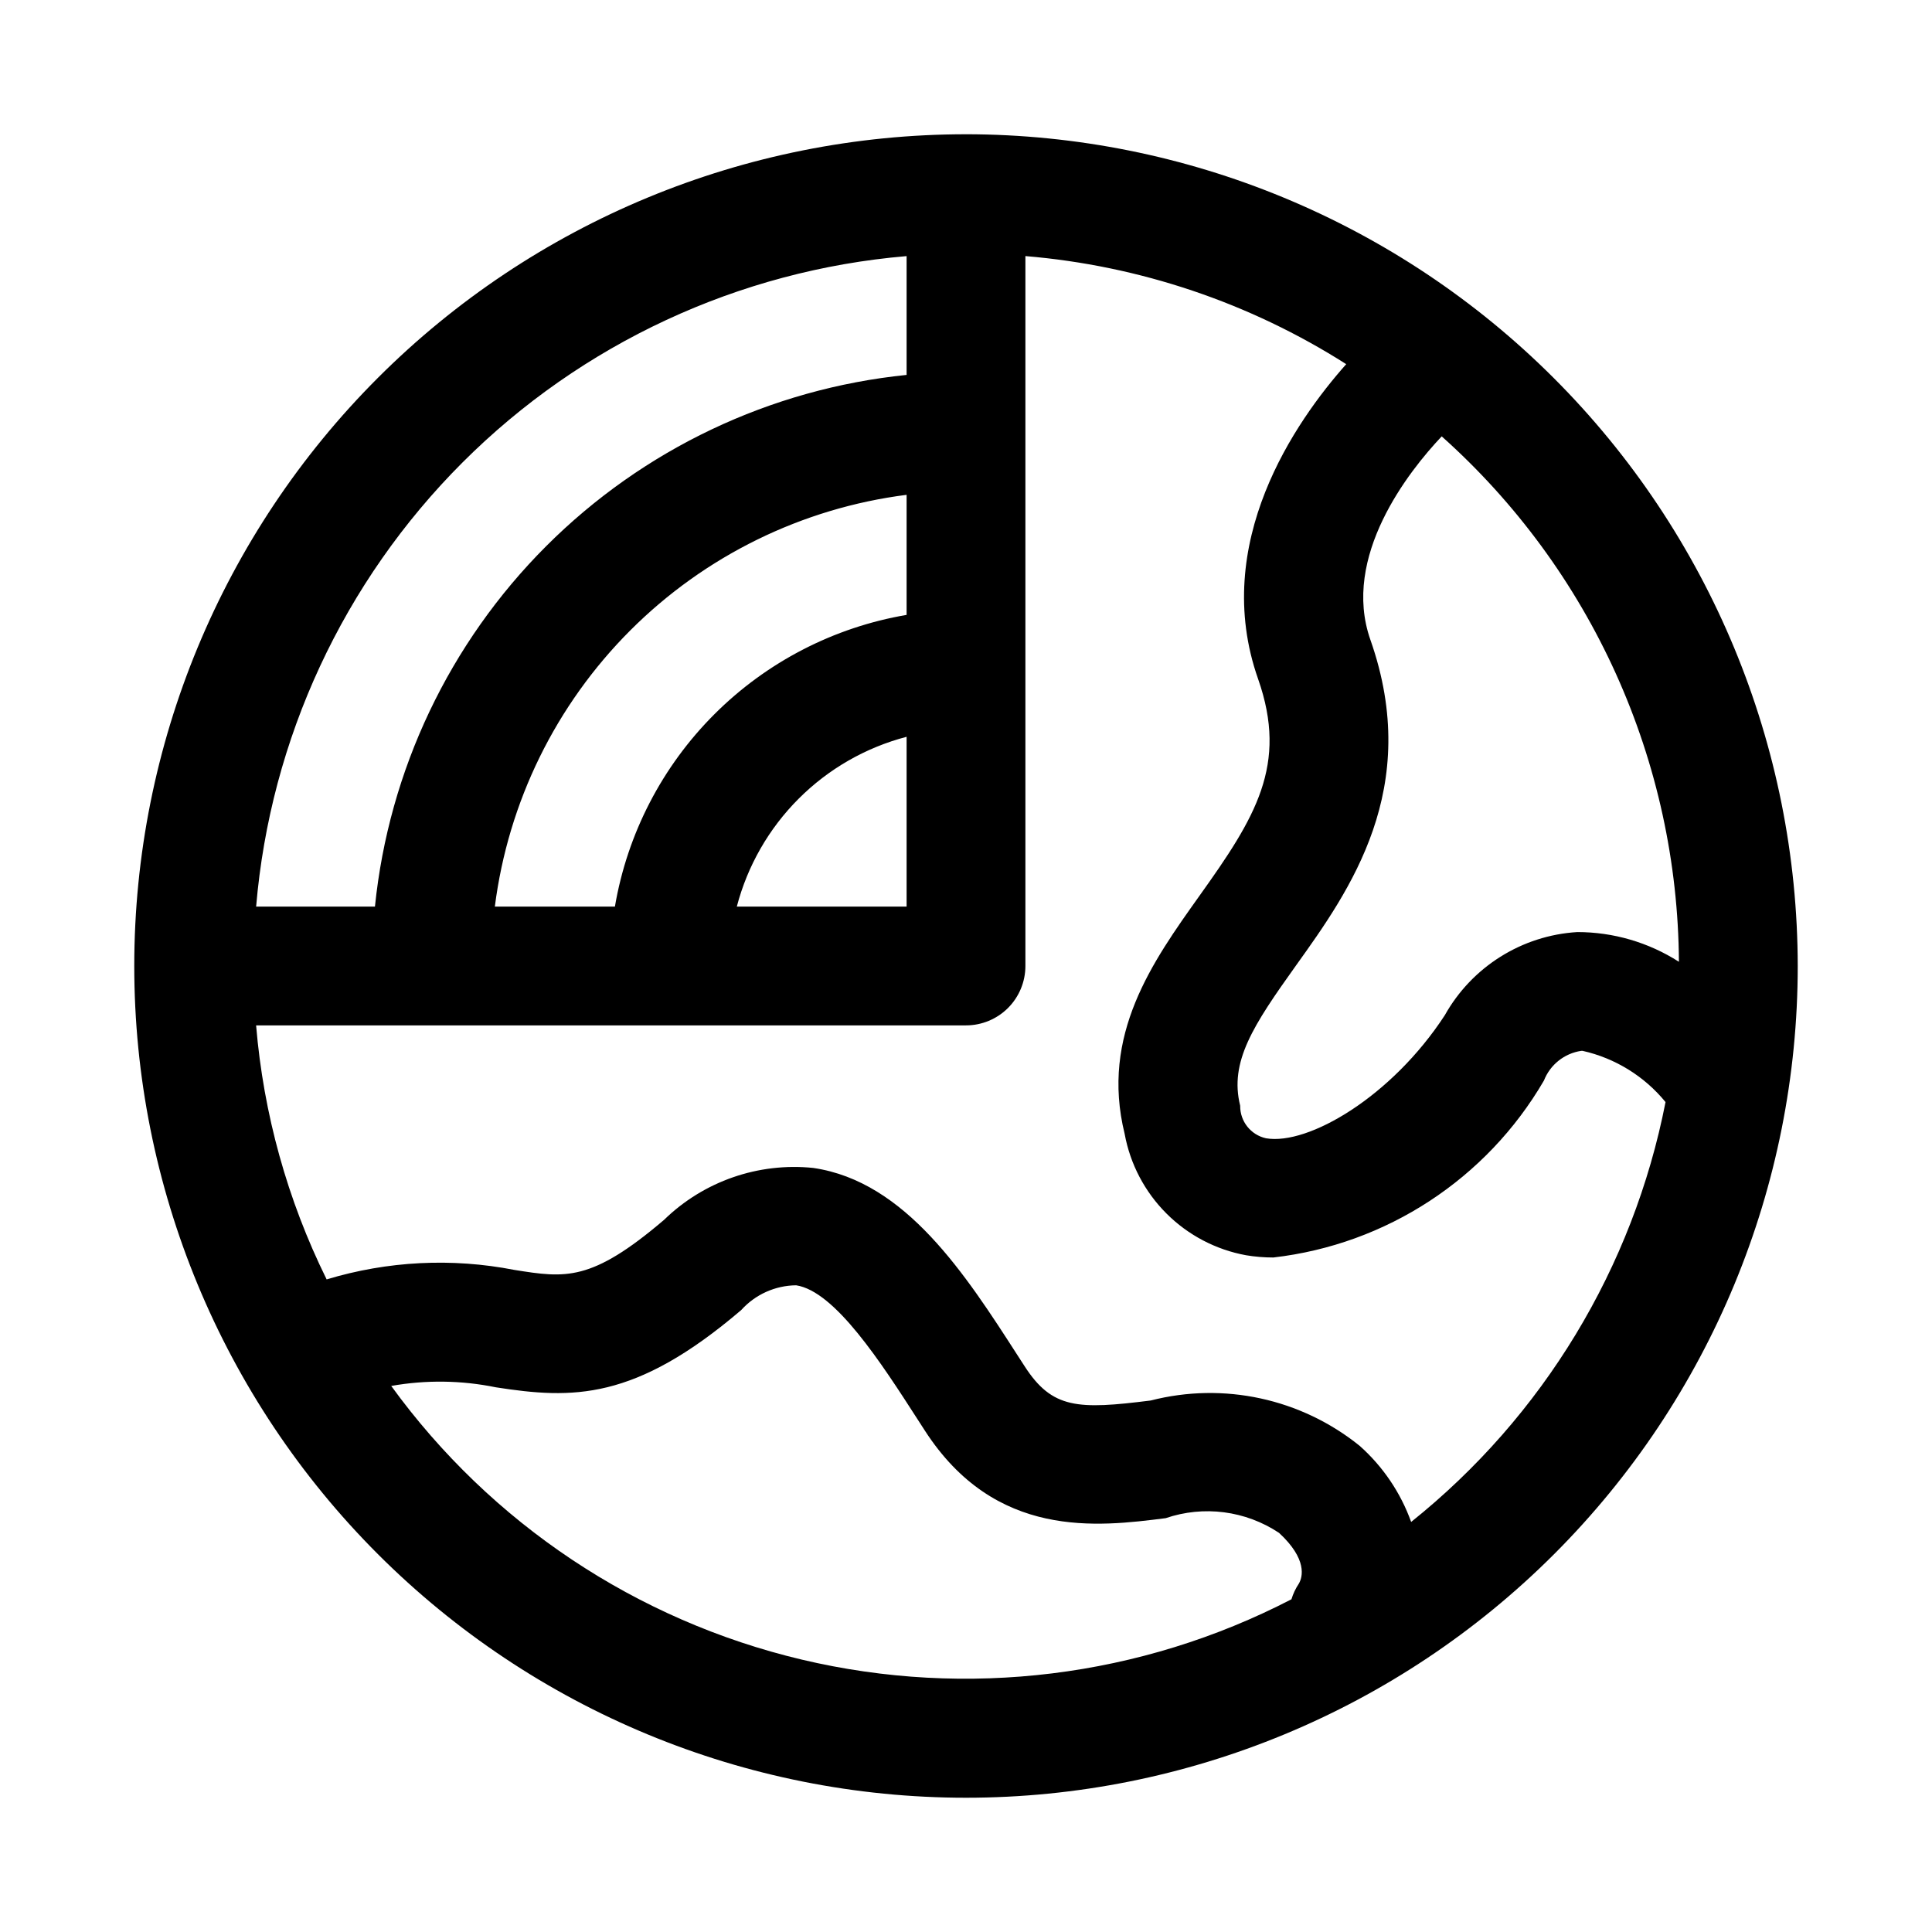
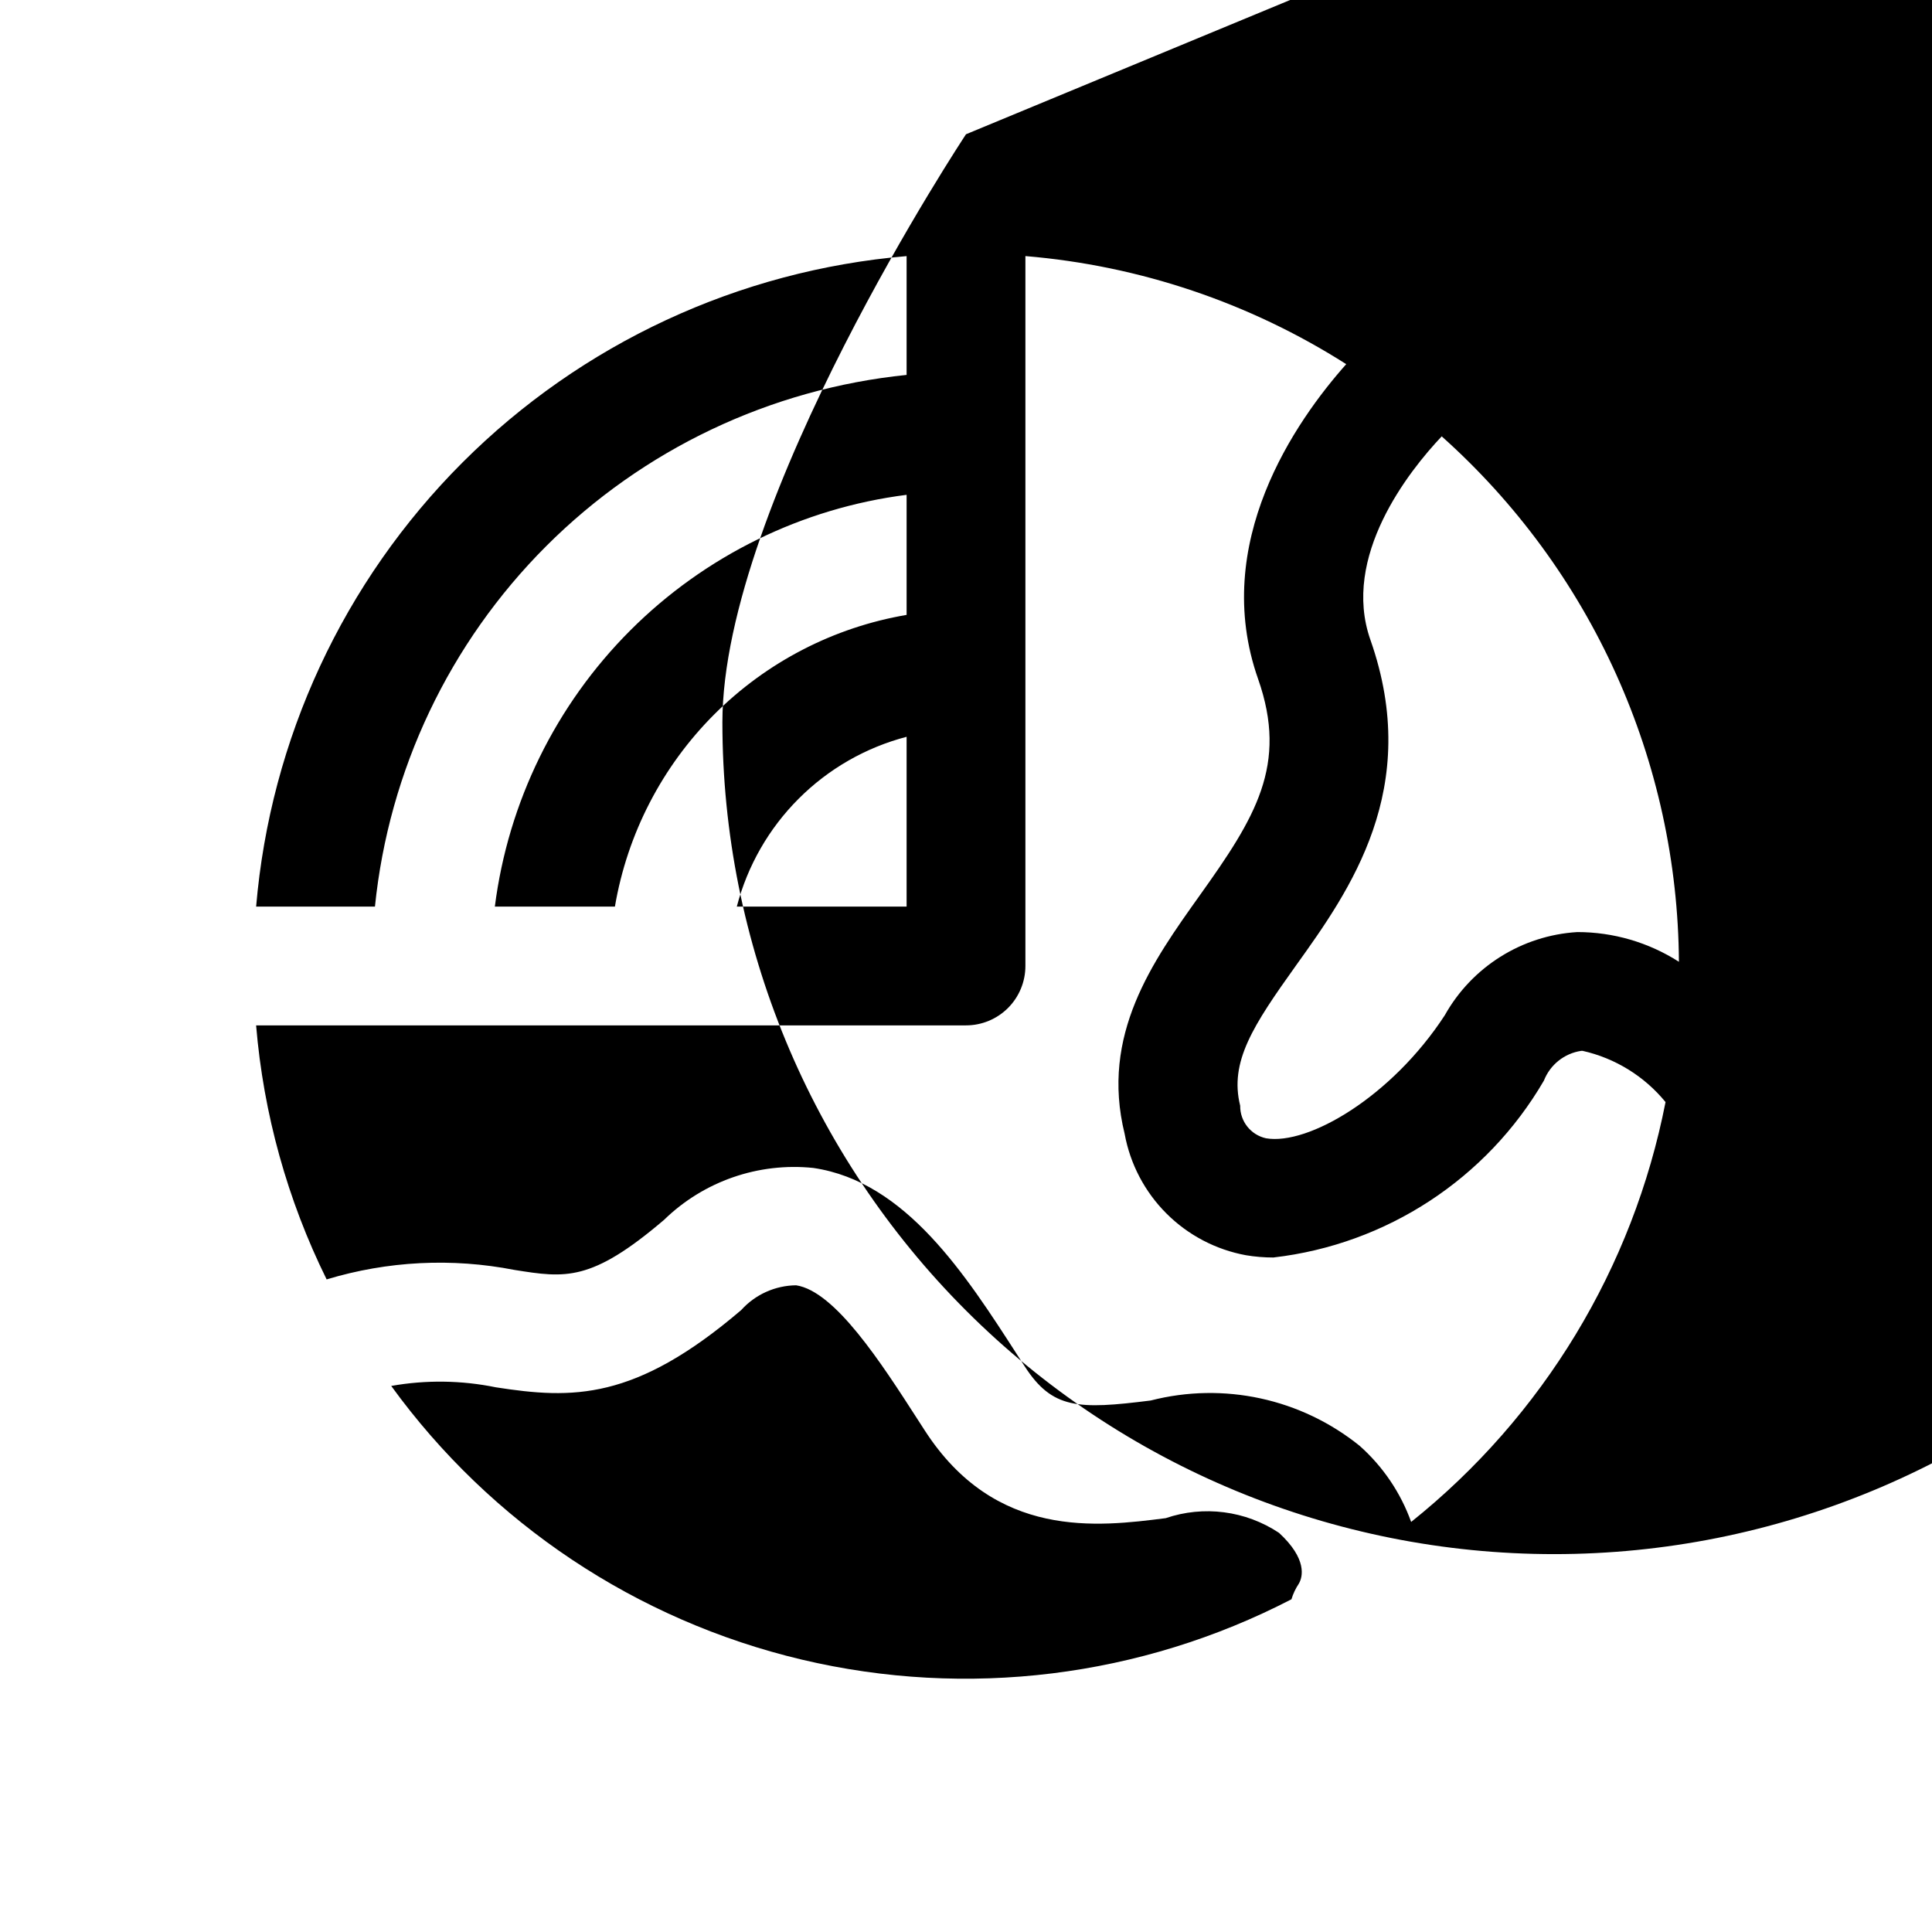
<svg xmlns="http://www.w3.org/2000/svg" fill="#000000" width="800px" height="800px" version="1.1" viewBox="144 144 512 512">
-   <path d="m400 179.58c-58.461 0-114.52 23.223-155.86 64.559s-64.559 97.398-64.559 155.86c0 58.457 23.223 114.52 64.559 155.86 41.336 41.336 97.398 64.559 155.86 64.559 58.457 0 114.52-23.223 155.86-64.559 41.336-41.336 64.559-97.398 64.559-155.86-0.066-58.438-23.309-114.46-64.633-155.79-41.32-41.324-97.344-64.566-155.78-64.633zm188.93 219.3c-8.039-5.144-17.391-7.875-26.938-7.871-14.691 0.898-27.918 9.203-35.109 22.043-14.074 21.586-36.164 34.512-47.371 32.605-4.043-0.887-6.902-4.492-6.852-8.629-2.898-11.668 3.434-21.27 14.832-37.219 14.168-19.773 33.52-46.871 19.68-86.246-7.762-22.043 10.156-44.68 18.895-53.922 19.625 17.527 35.359 38.973 46.188 62.957s16.512 49.969 16.676 76.281zm-313.79-14.625c3.527-27.707 16.16-53.457 35.91-73.211 19.754-19.75 45.504-32.383 73.211-35.91v31.82c-19.305 3.289-37.109 12.496-50.957 26.344s-23.055 31.652-26.344 50.957zm109.12-44.996v44.996h-44.996c2.828-10.82 8.488-20.691 16.398-28.598 7.906-7.91 17.777-13.57 28.598-16.398zm0-127.39v31.488c-36.113 3.684-69.848 19.711-95.516 45.379s-41.695 59.402-45.379 95.516h-31.488c3.773-44.453 23.145-86.141 54.691-117.69 31.551-31.547 73.238-50.918 117.69-54.691zm-136.58 299.42c9.188-1.633 18.598-1.508 27.738 0.363 20.277 3.148 36.809 3.606 65.008-20.469 3.723-4.129 9.004-6.512 14.562-6.566 10.297 1.574 22.5 20.469 32.293 35.691l1.777 2.754c18.703 28.984 45.879 25.551 63.844 23.27v0.004c10.078-3.445 21.184-2.008 30.055 3.887 7.527 6.941 6.297 11.715 5.227 13.492v0.004c-0.844 1.266-1.496 2.648-1.934 4.106-39.953 20.691-85.996 26.363-129.77 15.988s-82.379-36.105-108.8-72.523zm270.29 36.039c-2.793-7.766-7.492-14.707-13.664-20.184-15.527-12.512-36.047-16.961-55.359-11.996-19.27 2.426-26.105 2.266-33.426-9.102l-1.762-2.723c-13.934-21.648-29.742-46.191-54.176-49.797v-0.004c-14.582-1.52-29.09 3.516-39.594 13.746-19.332 16.484-26.121 15.43-39.676 13.273-16.543-3.231-33.621-2.367-49.75 2.516-10.402-21.066-16.742-43.906-18.691-67.32h188.13c4.176 0 8.18-1.66 11.133-4.609 2.949-2.953 4.609-6.957 4.609-11.133v-188.13c30.242 2.523 59.418 12.352 85.02 28.641-13.414 15.098-36.039 47.438-23.348 83.445 7.996 22.781-0.707 36.684-15.57 57.48-12.328 17.32-26.309 36.793-19.789 63.102h-0.004c1.469 7.981 5.332 15.328 11.074 21.062 5.742 5.738 13.094 9.594 21.074 11.055 2.398 0.402 4.828 0.602 7.258 0.598 29.957-3.449 56.527-20.828 71.699-46.887 1.645-4.203 5.41-7.203 9.871-7.871h0.395c8.629 1.945 16.363 6.723 21.961 13.57-8.59 43.902-32.48 83.328-67.414 111.27z" />
+   <path d="m400 179.58s-64.559 97.398-64.559 155.86c0 58.457 23.223 114.52 64.559 155.86 41.336 41.336 97.398 64.559 155.86 64.559 58.457 0 114.52-23.223 155.86-64.559 41.336-41.336 64.559-97.398 64.559-155.86-0.066-58.438-23.309-114.46-64.633-155.79-41.32-41.324-97.344-64.566-155.78-64.633zm188.93 219.3c-8.039-5.144-17.391-7.875-26.938-7.871-14.691 0.898-27.918 9.203-35.109 22.043-14.074 21.586-36.164 34.512-47.371 32.605-4.043-0.887-6.902-4.492-6.852-8.629-2.898-11.668 3.434-21.27 14.832-37.219 14.168-19.773 33.52-46.871 19.68-86.246-7.762-22.043 10.156-44.68 18.895-53.922 19.625 17.527 35.359 38.973 46.188 62.957s16.512 49.969 16.676 76.281zm-313.79-14.625c3.527-27.707 16.16-53.457 35.91-73.211 19.754-19.75 45.504-32.383 73.211-35.91v31.82c-19.305 3.289-37.109 12.496-50.957 26.344s-23.055 31.652-26.344 50.957zm109.12-44.996v44.996h-44.996c2.828-10.82 8.488-20.691 16.398-28.598 7.906-7.91 17.777-13.57 28.598-16.398zm0-127.39v31.488c-36.113 3.684-69.848 19.711-95.516 45.379s-41.695 59.402-45.379 95.516h-31.488c3.773-44.453 23.145-86.141 54.691-117.69 31.551-31.547 73.238-50.918 117.69-54.691zm-136.58 299.42c9.188-1.633 18.598-1.508 27.738 0.363 20.277 3.148 36.809 3.606 65.008-20.469 3.723-4.129 9.004-6.512 14.562-6.566 10.297 1.574 22.5 20.469 32.293 35.691l1.777 2.754c18.703 28.984 45.879 25.551 63.844 23.27v0.004c10.078-3.445 21.184-2.008 30.055 3.887 7.527 6.941 6.297 11.715 5.227 13.492v0.004c-0.844 1.266-1.496 2.648-1.934 4.106-39.953 20.691-85.996 26.363-129.77 15.988s-82.379-36.105-108.8-72.523zm270.29 36.039c-2.793-7.766-7.492-14.707-13.664-20.184-15.527-12.512-36.047-16.961-55.359-11.996-19.27 2.426-26.105 2.266-33.426-9.102l-1.762-2.723c-13.934-21.648-29.742-46.191-54.176-49.797v-0.004c-14.582-1.52-29.09 3.516-39.594 13.746-19.332 16.484-26.121 15.43-39.676 13.273-16.543-3.231-33.621-2.367-49.75 2.516-10.402-21.066-16.742-43.906-18.691-67.32h188.13c4.176 0 8.18-1.66 11.133-4.609 2.949-2.953 4.609-6.957 4.609-11.133v-188.13c30.242 2.523 59.418 12.352 85.02 28.641-13.414 15.098-36.039 47.438-23.348 83.445 7.996 22.781-0.707 36.684-15.57 57.48-12.328 17.32-26.309 36.793-19.789 63.102h-0.004c1.469 7.981 5.332 15.328 11.074 21.062 5.742 5.738 13.094 9.594 21.074 11.055 2.398 0.402 4.828 0.602 7.258 0.598 29.957-3.449 56.527-20.828 71.699-46.887 1.645-4.203 5.41-7.203 9.871-7.871h0.395c8.629 1.945 16.363 6.723 21.961 13.57-8.59 43.902-32.48 83.328-67.414 111.27z" />
</svg>